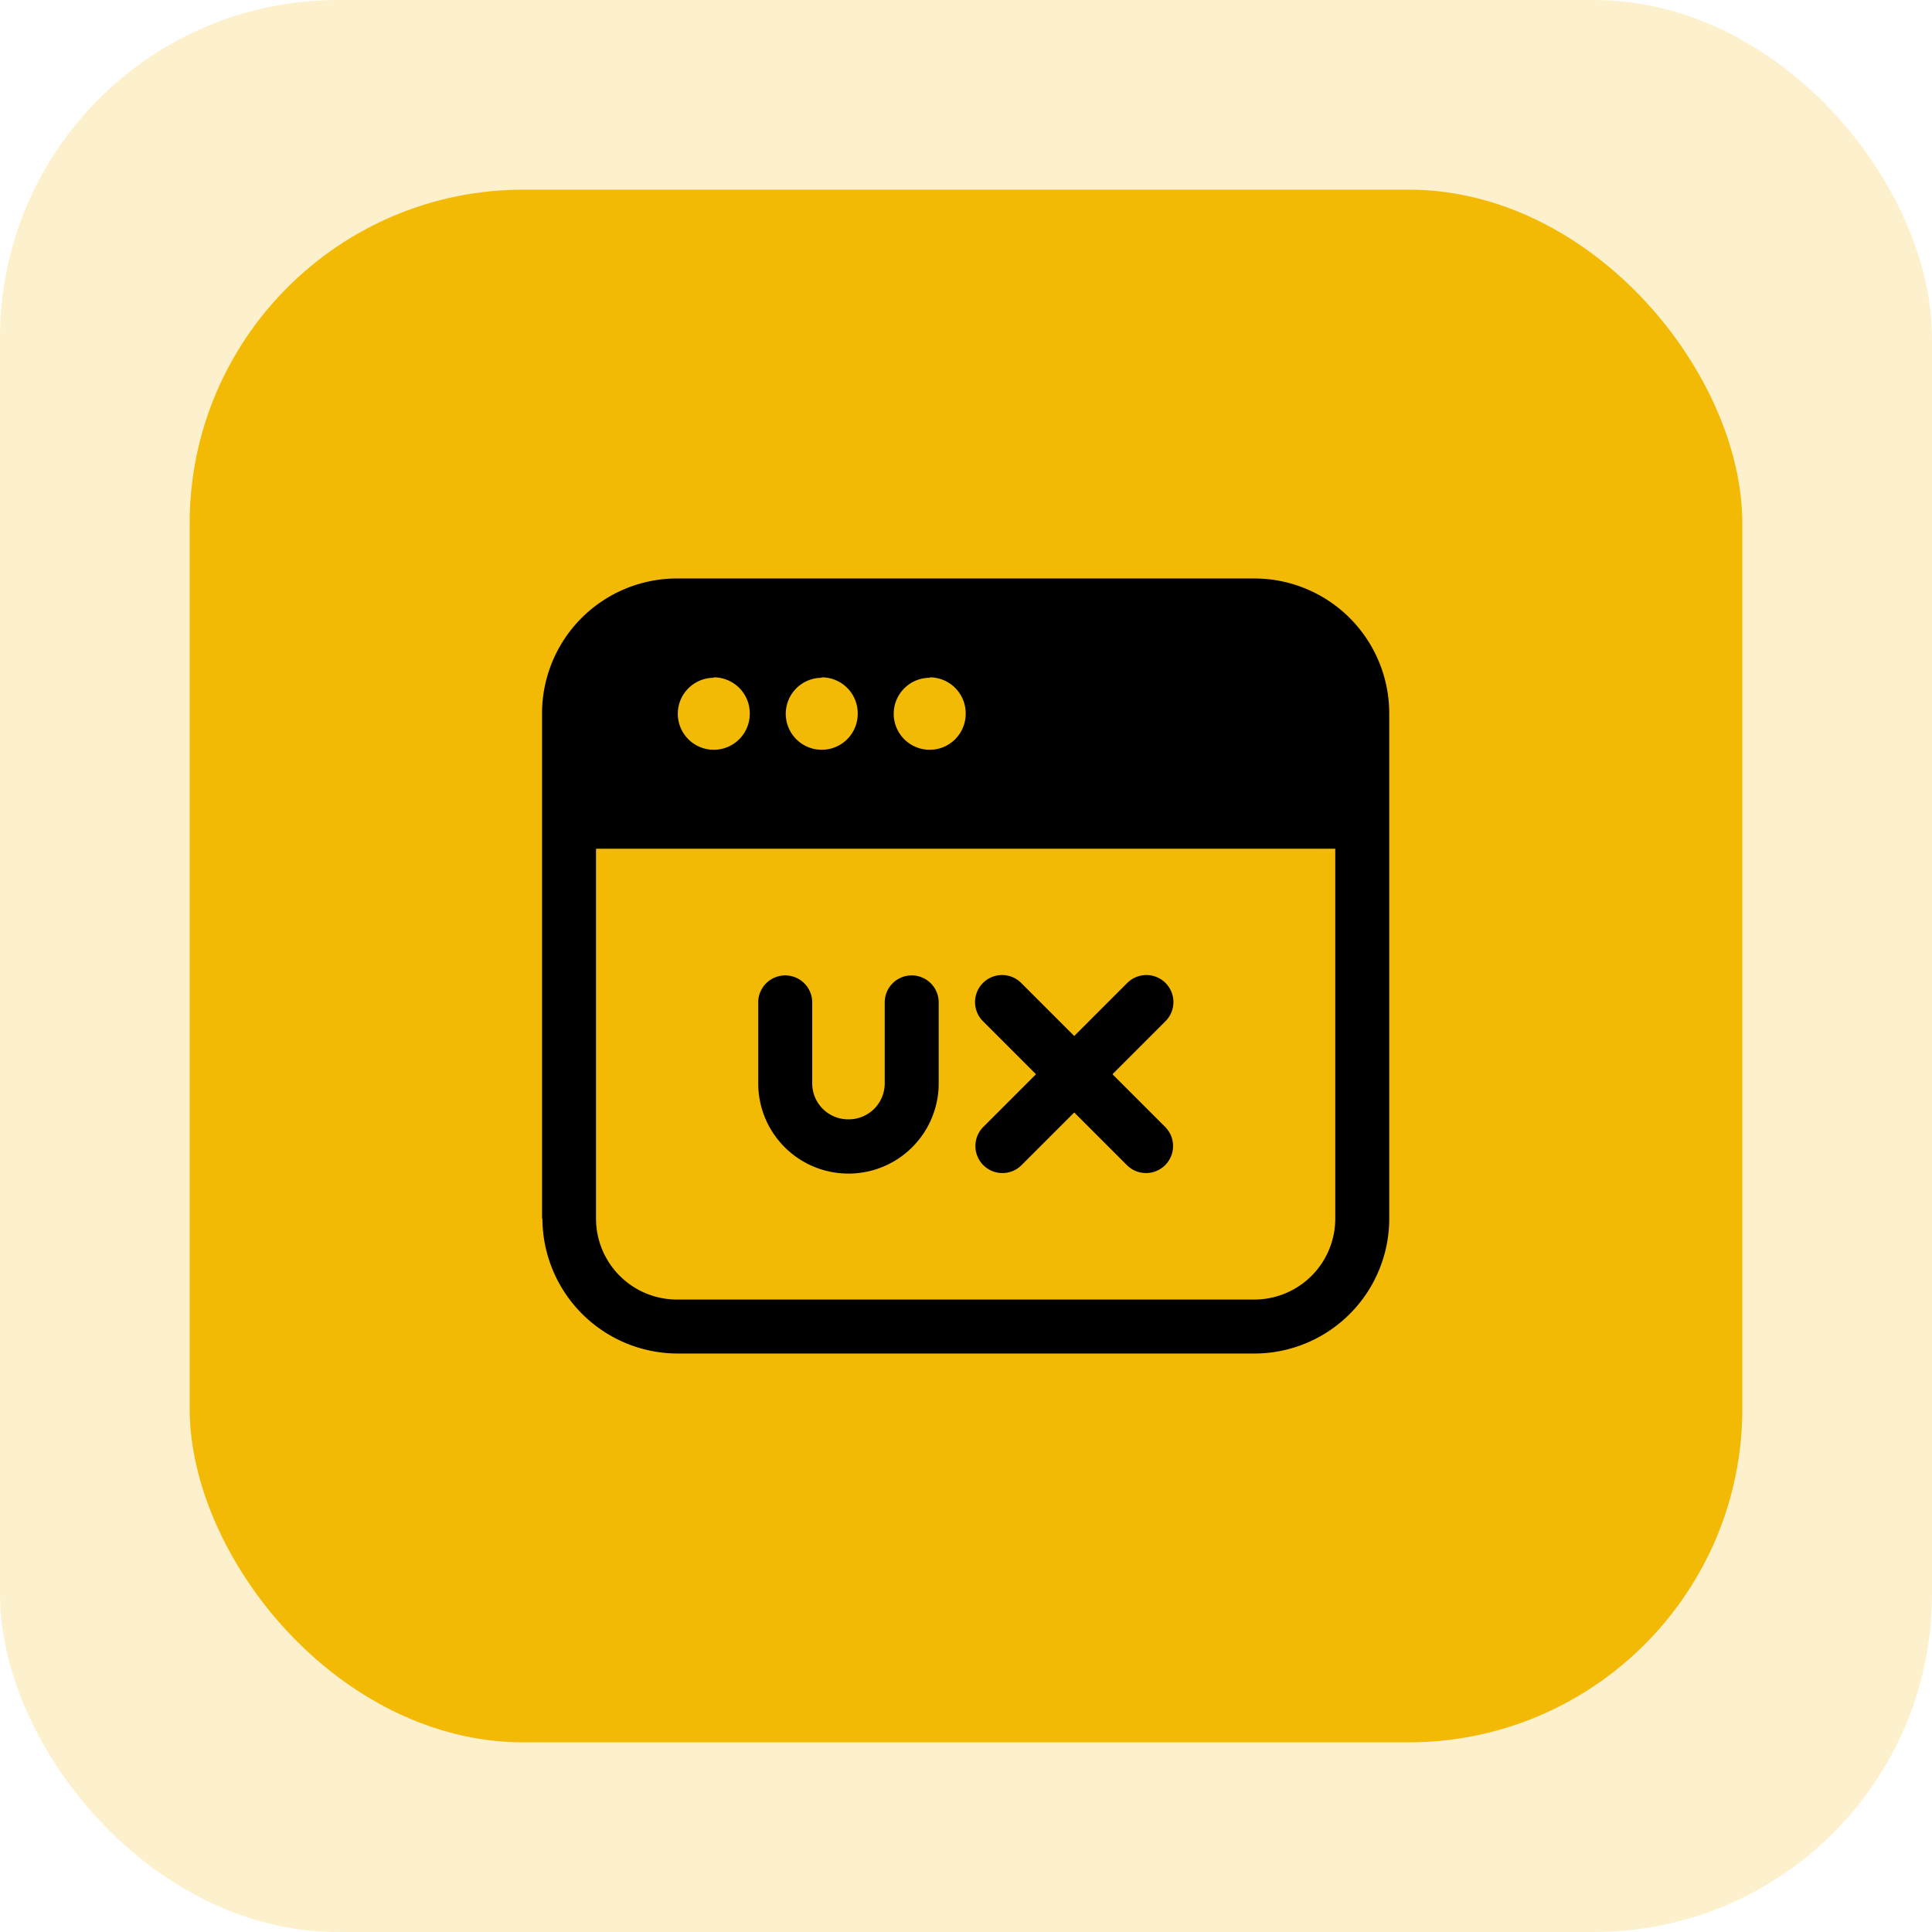
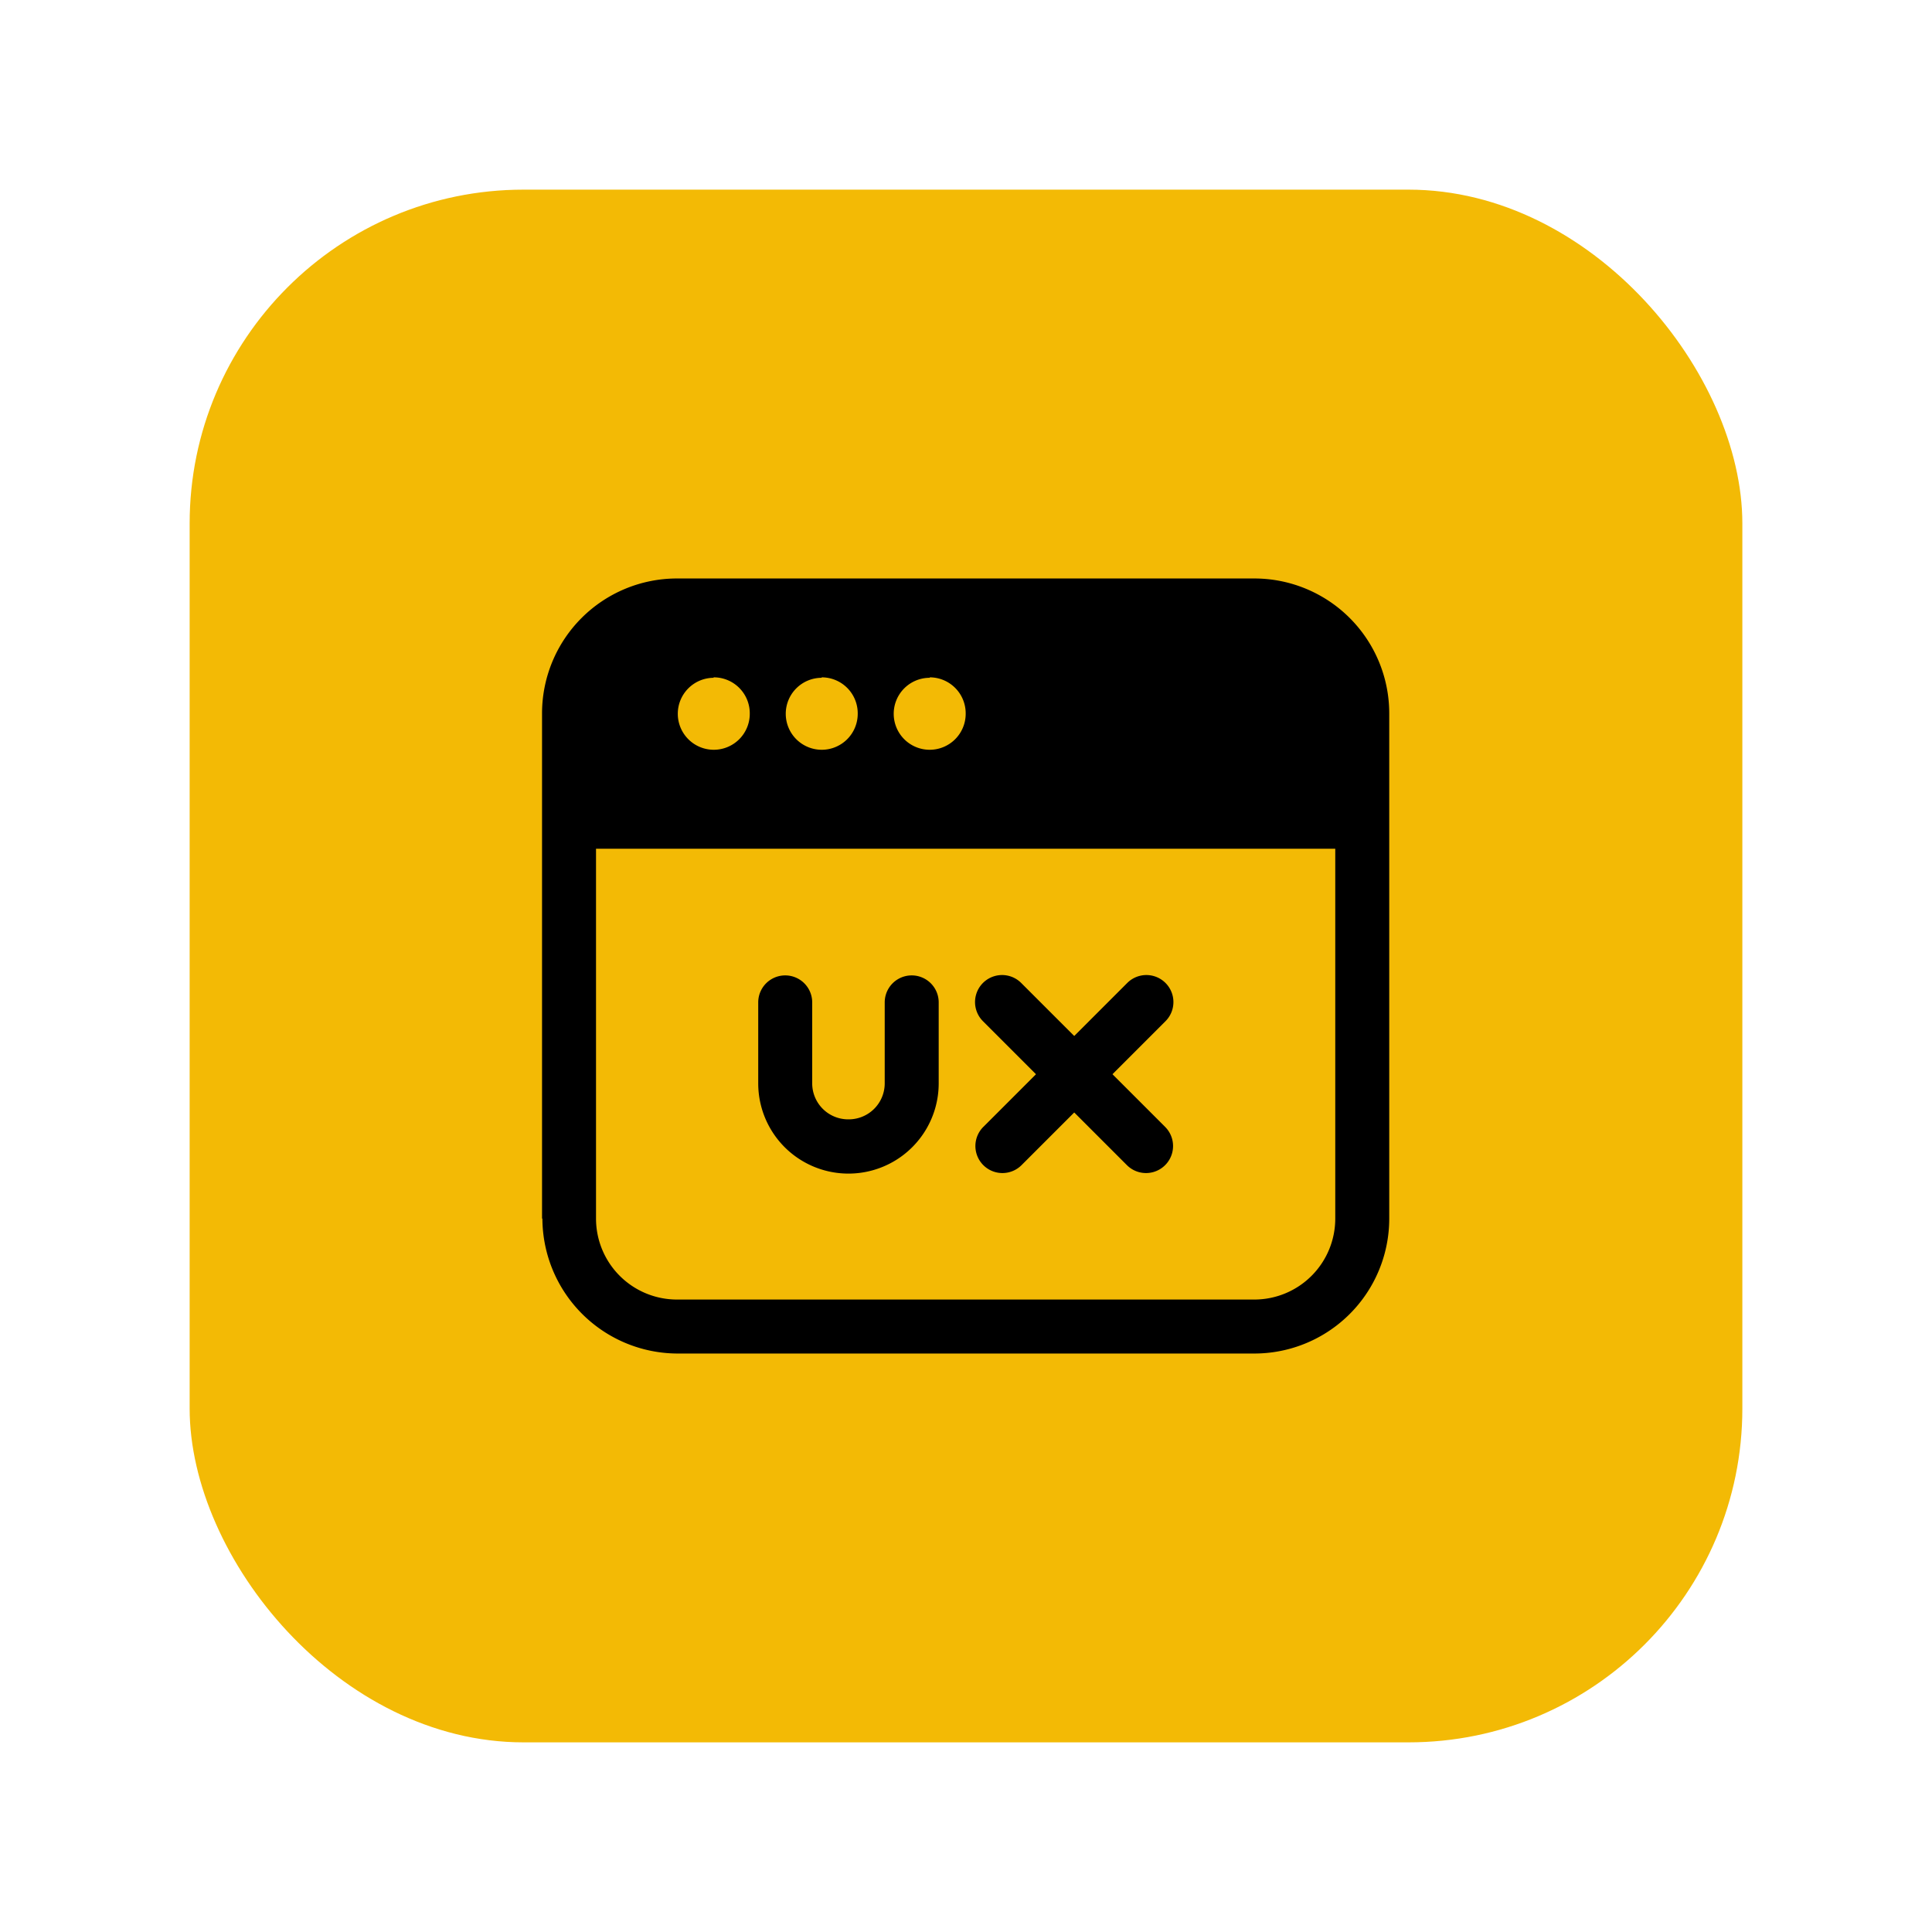
<svg xmlns="http://www.w3.org/2000/svg" viewBox="0 0 214.75 214.75">
  <defs>
    <style>.cls-1{fill:#f5b905;opacity:0.2;}.cls-2{fill:#f3ba05;}.cls-3{fill-rule:evenodd;}</style>
  </defs>
  <g id="Layer_2" data-name="Layer 2">
    <g id="Layer_1-2" data-name="Layer 1">
-       <rect class="cls-1" width="214.75" height="214.75" rx="37.53" />
      <rect class="cls-2" x="21.08" y="21.08" width="172.59" height="172.59" rx="37.11" />
      <g id="Icon">
        <path class="cls-3" d="M60.25,135.45V79.3a15,15,0,0,1,15-15h64.17a15,15,0,0,1,15,15v56.15a15,15,0,0,1-15,15H75.29a15.06,15.06,0,0,1-15-15Zm6-41.11v41.11a9,9,0,0,0,9,9h64.17a9,9,0,0,0,9-9V94.34Zm37.09-19a4,4,0,1,0,4,4A4,4,0,0,0,103.36,75.29Zm-12,0a4,4,0,1,0,4,4A4,4,0,0,0,91.33,75.29Zm-12,0a4,4,0,1,0,4,4A4,4,0,0,0,79.3,75.29Z" />
        <path class="cls-3" d="M94.34,124.42a4,4,0,0,0,4-4v-9a3,3,0,0,1,6,0v9a10,10,0,0,1-20.06,0v-9a3,3,0,0,1,6,0v9a4,4,0,0,0,4,4Z" />
        <path class="cls-3" d="M109.26,113.51a3,3,0,0,1,4.25-4.25l16,16a3,3,0,1,1-4.25,4.25Z" />
        <path class="cls-3" d="M125.3,109.26a3,3,0,1,1,4.25,4.25l-16,16a3,3,0,1,1-4.25-4.25Z" />
      </g>
    </g>
  </g>
</svg>